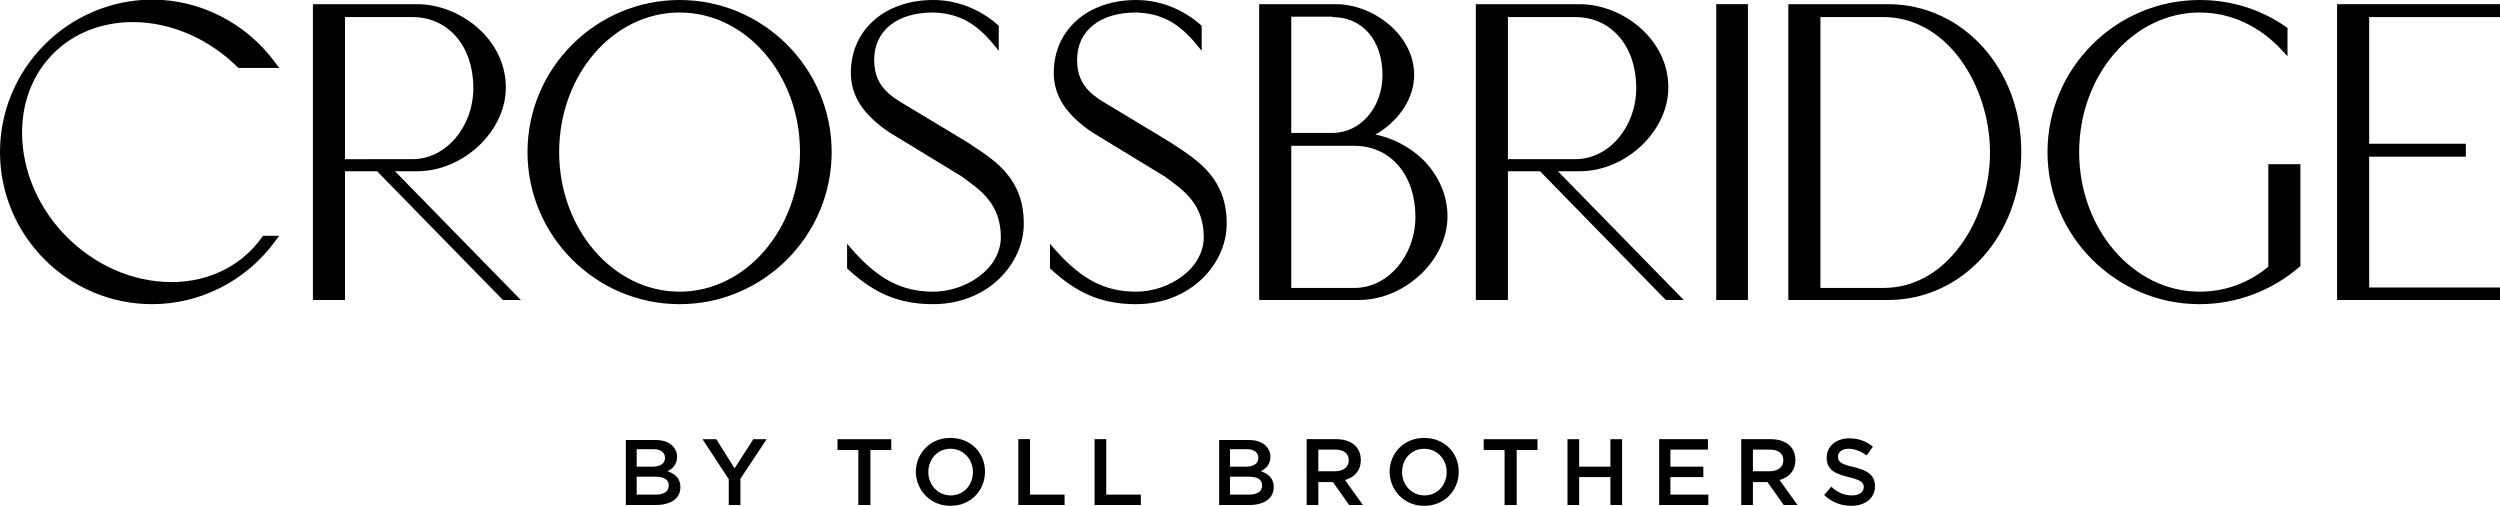
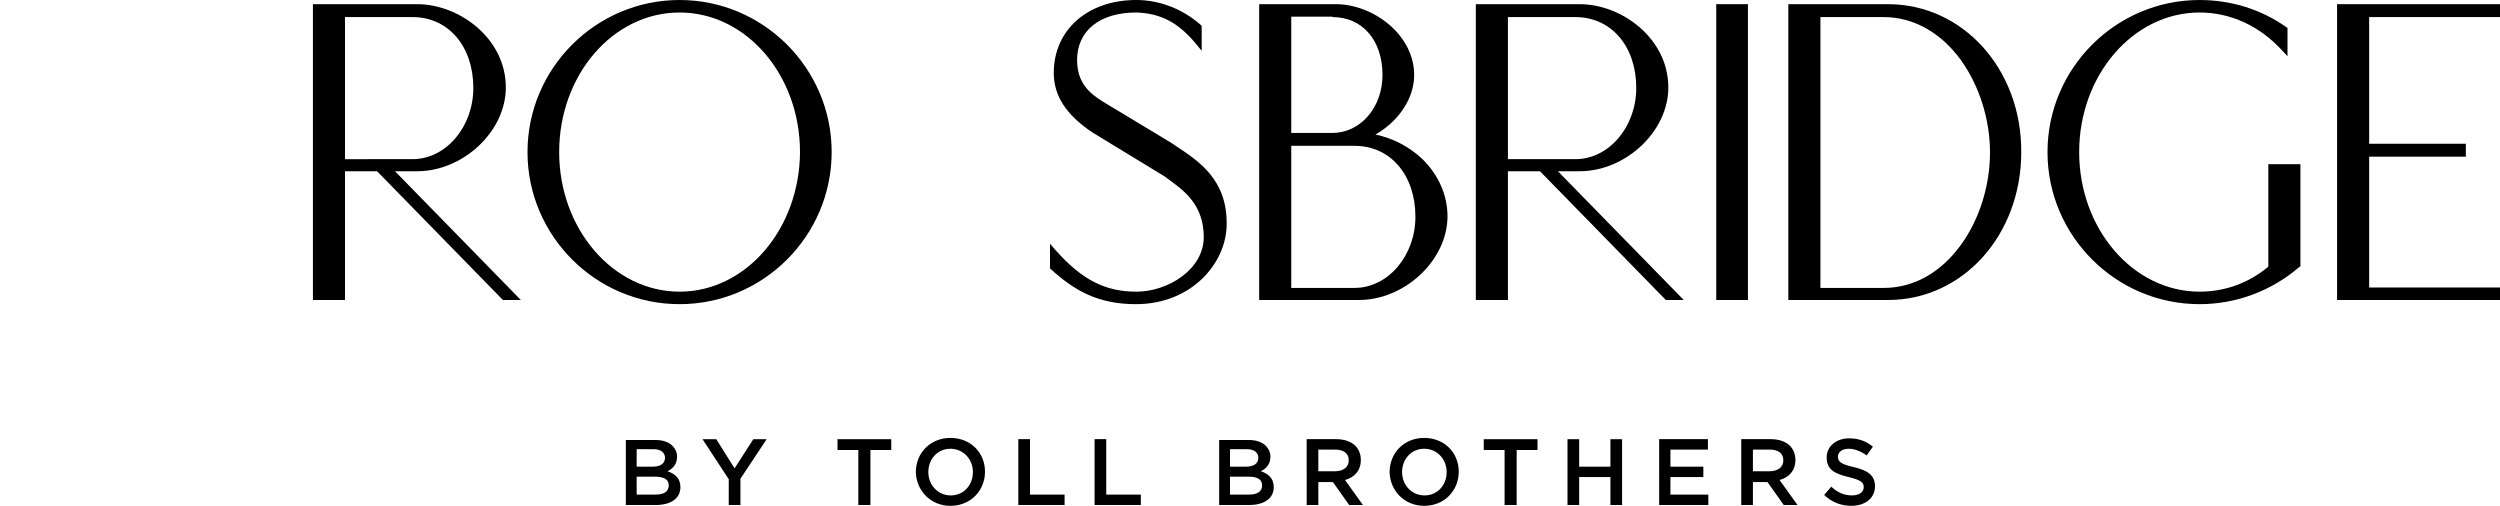
<svg xmlns="http://www.w3.org/2000/svg" version="1.1" id="Layer_1" x="0px" y="0px" viewBox="0 0 600 121.4" style="enable-background:new 0 0 600 121.4;" xml:space="preserve">
  <style type="text/css">
	.st0{fill-rule:evenodd;clip-rule:evenodd;}
</style>
  <g id="Logo-V-BLK">
    <g id="BLK-Logo" transform="translate(0, 161)">
      <path id="Fill-1" class="st0" d="M150.1-39.8h7.3c3.5,0,5.9-1.5,5.9-4.3v0c0-2.1-1.3-3.2-3.1-3.8c1.2-0.6,2.3-1.6,2.3-3.5v0    c0-1-0.4-1.9-1.1-2.6c-0.9-0.9-2.3-1.4-4.1-1.4h-7.1V-39.8z M159.6-51.1c0,1.4-1.2,2.1-3,2.1h-3.8v-4.2h4    C158.6-53.2,159.6-52.4,159.6-51.1L159.6-51.1z M160.5-44.5L160.5-44.5c0,1.5-1.2,2.2-3.1,2.2h-4.6v-4.3h4.4    C159.4-46.6,160.5-45.9,160.5-44.5L160.5-44.5z M174.9-39.8h2.8v-6.3l6.3-9.5h-3.2l-4.5,7l-4.4-7h-3.3l6.3,9.6V-39.8z M206.1-39.8    h2.8v-13.2h5v-2.6H201v2.6h5V-39.8z M228.1-39.6c4.9,0,8.3-3.7,8.3-8.2v0c0-4.5-3.4-8.1-8.3-8.1s-8.3,3.7-8.3,8.2v0    C219.9-43.3,223.3-39.6,228.1-39.6L228.1-39.6z M228.2-42.1c-3.1,0-5.4-2.5-5.4-5.6v0c0-3.1,2.2-5.6,5.3-5.6    c3.1,0,5.4,2.5,5.4,5.6v0C233.5-44.6,231.3-42.1,228.2-42.1L228.2-42.1z M244.4-39.8h11.1v-2.5h-8.3v-13.3h-2.8V-39.8z     M262.7-39.8h11.1v-2.5h-8.3v-13.3h-2.8V-39.8z M292.5-39.8h7.3c3.5,0,5.9-1.5,5.9-4.3v0c0-2.1-1.3-3.2-3.1-3.8    c1.2-0.6,2.3-1.6,2.3-3.5v0c0-1-0.4-1.9-1.1-2.6c-0.9-0.9-2.3-1.4-4.1-1.4h-7.1V-39.8z M302-51.1c0,1.4-1.2,2.1-3,2.1h-3.8v-4.2h4    C301-53.2,302-52.4,302-51.1L302-51.1z M302.9-44.5L302.9-44.5c0,1.5-1.2,2.2-3.1,2.2h-4.6v-4.3h4.4    C301.9-46.6,302.9-45.9,302.9-44.5L302.9-44.5z M313.6-39.8h2.8v-5.5h3.5l3.9,5.5h3.3l-4.3-6c2.2-0.6,3.8-2.2,3.8-4.8v0    c0-1.4-0.5-2.6-1.3-3.4c-1-1-2.6-1.6-4.6-1.6h-7.1V-39.8z M316.4-47.8v-5.3h4c2.1,0,3.3,0.9,3.3,2.6v0c0,1.6-1.3,2.6-3.3,2.6    H316.4z M341.8-39.6c4.9,0,8.3-3.7,8.3-8.2v0c0-4.5-3.4-8.1-8.3-8.1c-4.9,0-8.3,3.7-8.3,8.2v0C333.6-43.3,337-39.6,341.8-39.6    L341.8-39.6z M341.9-42.1c-3.1,0-5.4-2.5-5.4-5.6v0c0-3.1,2.2-5.6,5.3-5.6s5.4,2.5,5.4,5.6v0C347.2-44.6,345-42.1,341.9-42.1    L341.9-42.1z M361.2-39.8h2.8v-13.2h5v-2.6h-12.9v2.6h5V-39.8z M376.2-39.8h2.8v-6.7h7.5v6.7h2.8v-15.8h-2.8v6.6H379v-6.6h-2.8    V-39.8z M398.1-39.8H410v-2.5h-9.1v-4.2h7.9v-2.5h-7.9v-4.1h9v-2.5h-11.7V-39.8z M417.9-39.8h2.8v-5.5h3.5l3.9,5.5h3.3l-4.3-6    c2.2-0.6,3.8-2.2,3.8-4.8v0c0-1.4-0.5-2.6-1.3-3.4c-1-1-2.6-1.6-4.6-1.6h-7.1V-39.8z M420.7-47.8v-5.3h4c2.1,0,3.3,0.9,3.3,2.6v0    c0,1.6-1.3,2.6-3.3,2.6H420.7z M444.3-39.6c3.3,0,5.7-1.8,5.7-4.7v0c0-2.6-1.7-3.8-5.1-4.6c-3.1-0.7-3.8-1.3-3.8-2.5v0    c0-1,0.9-1.9,2.6-1.9c1.4,0,2.9,0.6,4.3,1.6l1.5-2.1c-1.6-1.3-3.4-2-5.7-2c-3.1,0-5.4,1.9-5.4,4.6v0c0,2.9,1.9,3.9,5.3,4.7    c2.9,0.7,3.6,1.3,3.6,2.4v0c0,1.2-1.1,2-2.8,2c-1.9,0-3.5-0.7-5-2.1l-1.7,2C439.6-40.5,441.8-39.6,444.3-39.6L444.3-39.6z" />
-       <path id="Fill-4" class="st0" d="M31.9-155.7c9.1,0,18.2,4,25.1,10.8l0.2,0.2H67l-0.9-1.2c-6.9-9.5-18-15.2-29.6-15.2    C16.4-161,0-144.6,0-124.5c0,20.1,16.4,36.5,36.5,36.5c11.7,0,22.7-5.7,29.6-15.2l0.9-1.2h-3.9l-0.2,0.3    c-4.8,6.8-12.7,10.8-21.7,10.8c-19.1,0-35.9-16.8-35.9-35.9C5.3-144.5,16.5-155.7,31.9-155.7" />
      <path id="Fill-7" class="st0" d="M82.8-156.9H99c8.6,0,14.6,7,14.6,17c0,9.4-6.6,17.1-14.6,17.1H82.8V-156.9z M100.1-119.9    c11.1,0,21.3-9.6,21.3-20.1c0-11.8-11.2-20-21.3-20H75.1v71h7.7v-30.9h7.7L120.7-89h4.3l-30.2-30.9H100.1z" />
      <path id="Fill-9" class="st0" d="M163.1-91c-15.9,0-28.9-15-28.9-33.5c0-18.5,12.9-33.5,28.9-33.5s28.9,15,28.9,33.5    C191.9-106,179-91,163.1-91 M163.1-161c-20.1,0-36.5,16.4-36.5,36.5c0,20.1,16.4,36.5,36.5,36.5s36.5-16.4,36.5-36.5    C199.6-144.6,183.2-161,163.1-161" />
-       <path id="Fill-11" class="st0" d="M233.3-126.1c-0.5-0.4-1.1-0.7-1.7-1.1l-15.6-9.4c-3.2-2-6.2-4.5-6.2-10c0-7,5.4-11.4,14.2-11.4    c5.9,0.2,10.1,2.4,14.4,7.6l1.3,1.6v-6l-0.2-0.2c-4.3-3.8-9.8-6-15.5-6c-11.7,0-19.8,7.2-19.8,17.5c0,5.5,3,10.1,9.3,14.3    l17.4,10.6c0.4,0.3,0.8,0.6,1.2,0.9c3.4,2.5,8.1,5.9,8.1,13.6c0,7.7-8.5,13.1-16.2,13.1c-7.5,0-13.1-2.9-19.4-10l-1.3-1.5v5.9    l0.2,0.2c5.6,5.1,11.3,8.4,20.4,8.4c13.5,0,21.8-10,21.8-19.2C245.8-117.9,239.1-122.3,233.3-126.1" />
      <path id="Fill-13" class="st0" d="M282-126.1c-0.5-0.4-1.1-0.7-1.7-1.1l-15.6-9.4c-3.2-2-6.2-4.5-6.2-10c0-7,5.4-11.4,14.2-11.4    c5.9,0.2,10.1,2.4,14.4,7.6l1.3,1.6v-6l-0.2-0.2c-4.3-3.8-9.8-6-15.5-6c-11.7,0-19.8,7.2-19.8,17.5c0,5.5,3,10.1,9.3,14.3    l17.4,10.6c0.4,0.3,0.8,0.6,1.2,0.9c3.4,2.5,8.1,5.9,8.1,13.6c0,7.7-8.5,13.1-16.2,13.1c-7.5,0-13.1-2.9-19.4-10l-1.3-1.5v5.9    l0.2,0.2c5.6,5.1,11.3,8.4,20.4,8.4c13.5,0,21.8-10,21.8-19.2C294.5-117.9,287.8-122.3,282-126.1" />
      <path id="Fill-15" class="st0" d="M309.9-126h15.2c8.6,0,14.6,7,14.6,17c0,9.4-6.6,17.1-14.6,17.1h-15.2V-126z M319.8-156.9    c7.2,0,12,5.6,12,13.9c0,7.8-5.3,13.9-12,13.9h-9.9v-27.9H319.8z M330.1-128.7c5.6-3.2,9.3-8.7,9.3-14.3c0-9.7-9.9-17-18.8-17    h-18.4v71h23.9c11.1,0,21.3-9.6,21.3-20.1c0-5.1-2.2-10-6.1-13.8C338.2-125.8,334.2-127.9,330.1-128.7L330.1-128.7z" />
      <path id="Fill-17" class="st0" d="M361.9-156.9h16.2c8.6,0,14.6,7,14.6,17c0,9.4-6.6,17.1-14.6,17.1h-16.2V-156.9z M379.1-119.9    c11.1,0,21.3-9.6,21.3-20.1c0-11.8-11.2-20-21.3-20h-24.9v71h7.7v-30.9h7.7L399.8-89h4.3l-30.2-30.9H379.1z" />
      <polygon id="Fill-19" class="st0" points="411.9,-89 419.5,-89 419.5,-160 411.9,-160   " />
      <path id="Fill-21" class="st0" d="M436.9-156.9h15.2c7.1,0,13.7,3.7,18.5,10.3c4.4,6.1,7,14.2,7,22.2c0,7.9-2.5,16-7,22.2    c-4.8,6.6-11.3,10.3-18.5,10.3h-15.2V-156.9z M453.1-160h-23.9v71h23.9c18,0,32-15.6,32-35.5C485.2-144.4,471.1-160,453.1-160    L453.1-160z" />
      <path id="Fill-22" class="st0" d="M544.4-97c-4.8,4-10.5,6-16.5,6c-15.9,0-28.9-15-28.9-33.5S512-158,527.9-158    c7.4,0,14.4,3.2,19.8,9.1l1.3,1.4v-6.8l-0.3-0.2c-6.1-4.3-13.3-6.5-20.8-6.5c-20.1,0-36.5,16.4-36.5,36.5    c0,20.1,16.4,36.5,36.5,36.5c8.8,0,17.3-3.2,23.9-8.9l0.3-0.2v-24.5h-7.7V-97z" />
      <polygon id="Fill-23" class="st0" points="600,-156.9 600,-160 560.9,-160 560.9,-89 600,-89 600,-92 568.6,-92 568.6,-123.4     591.8,-123.4 591.8,-126.5 568.6,-126.5 568.6,-156.9   " />
    </g>
  </g>
</svg>